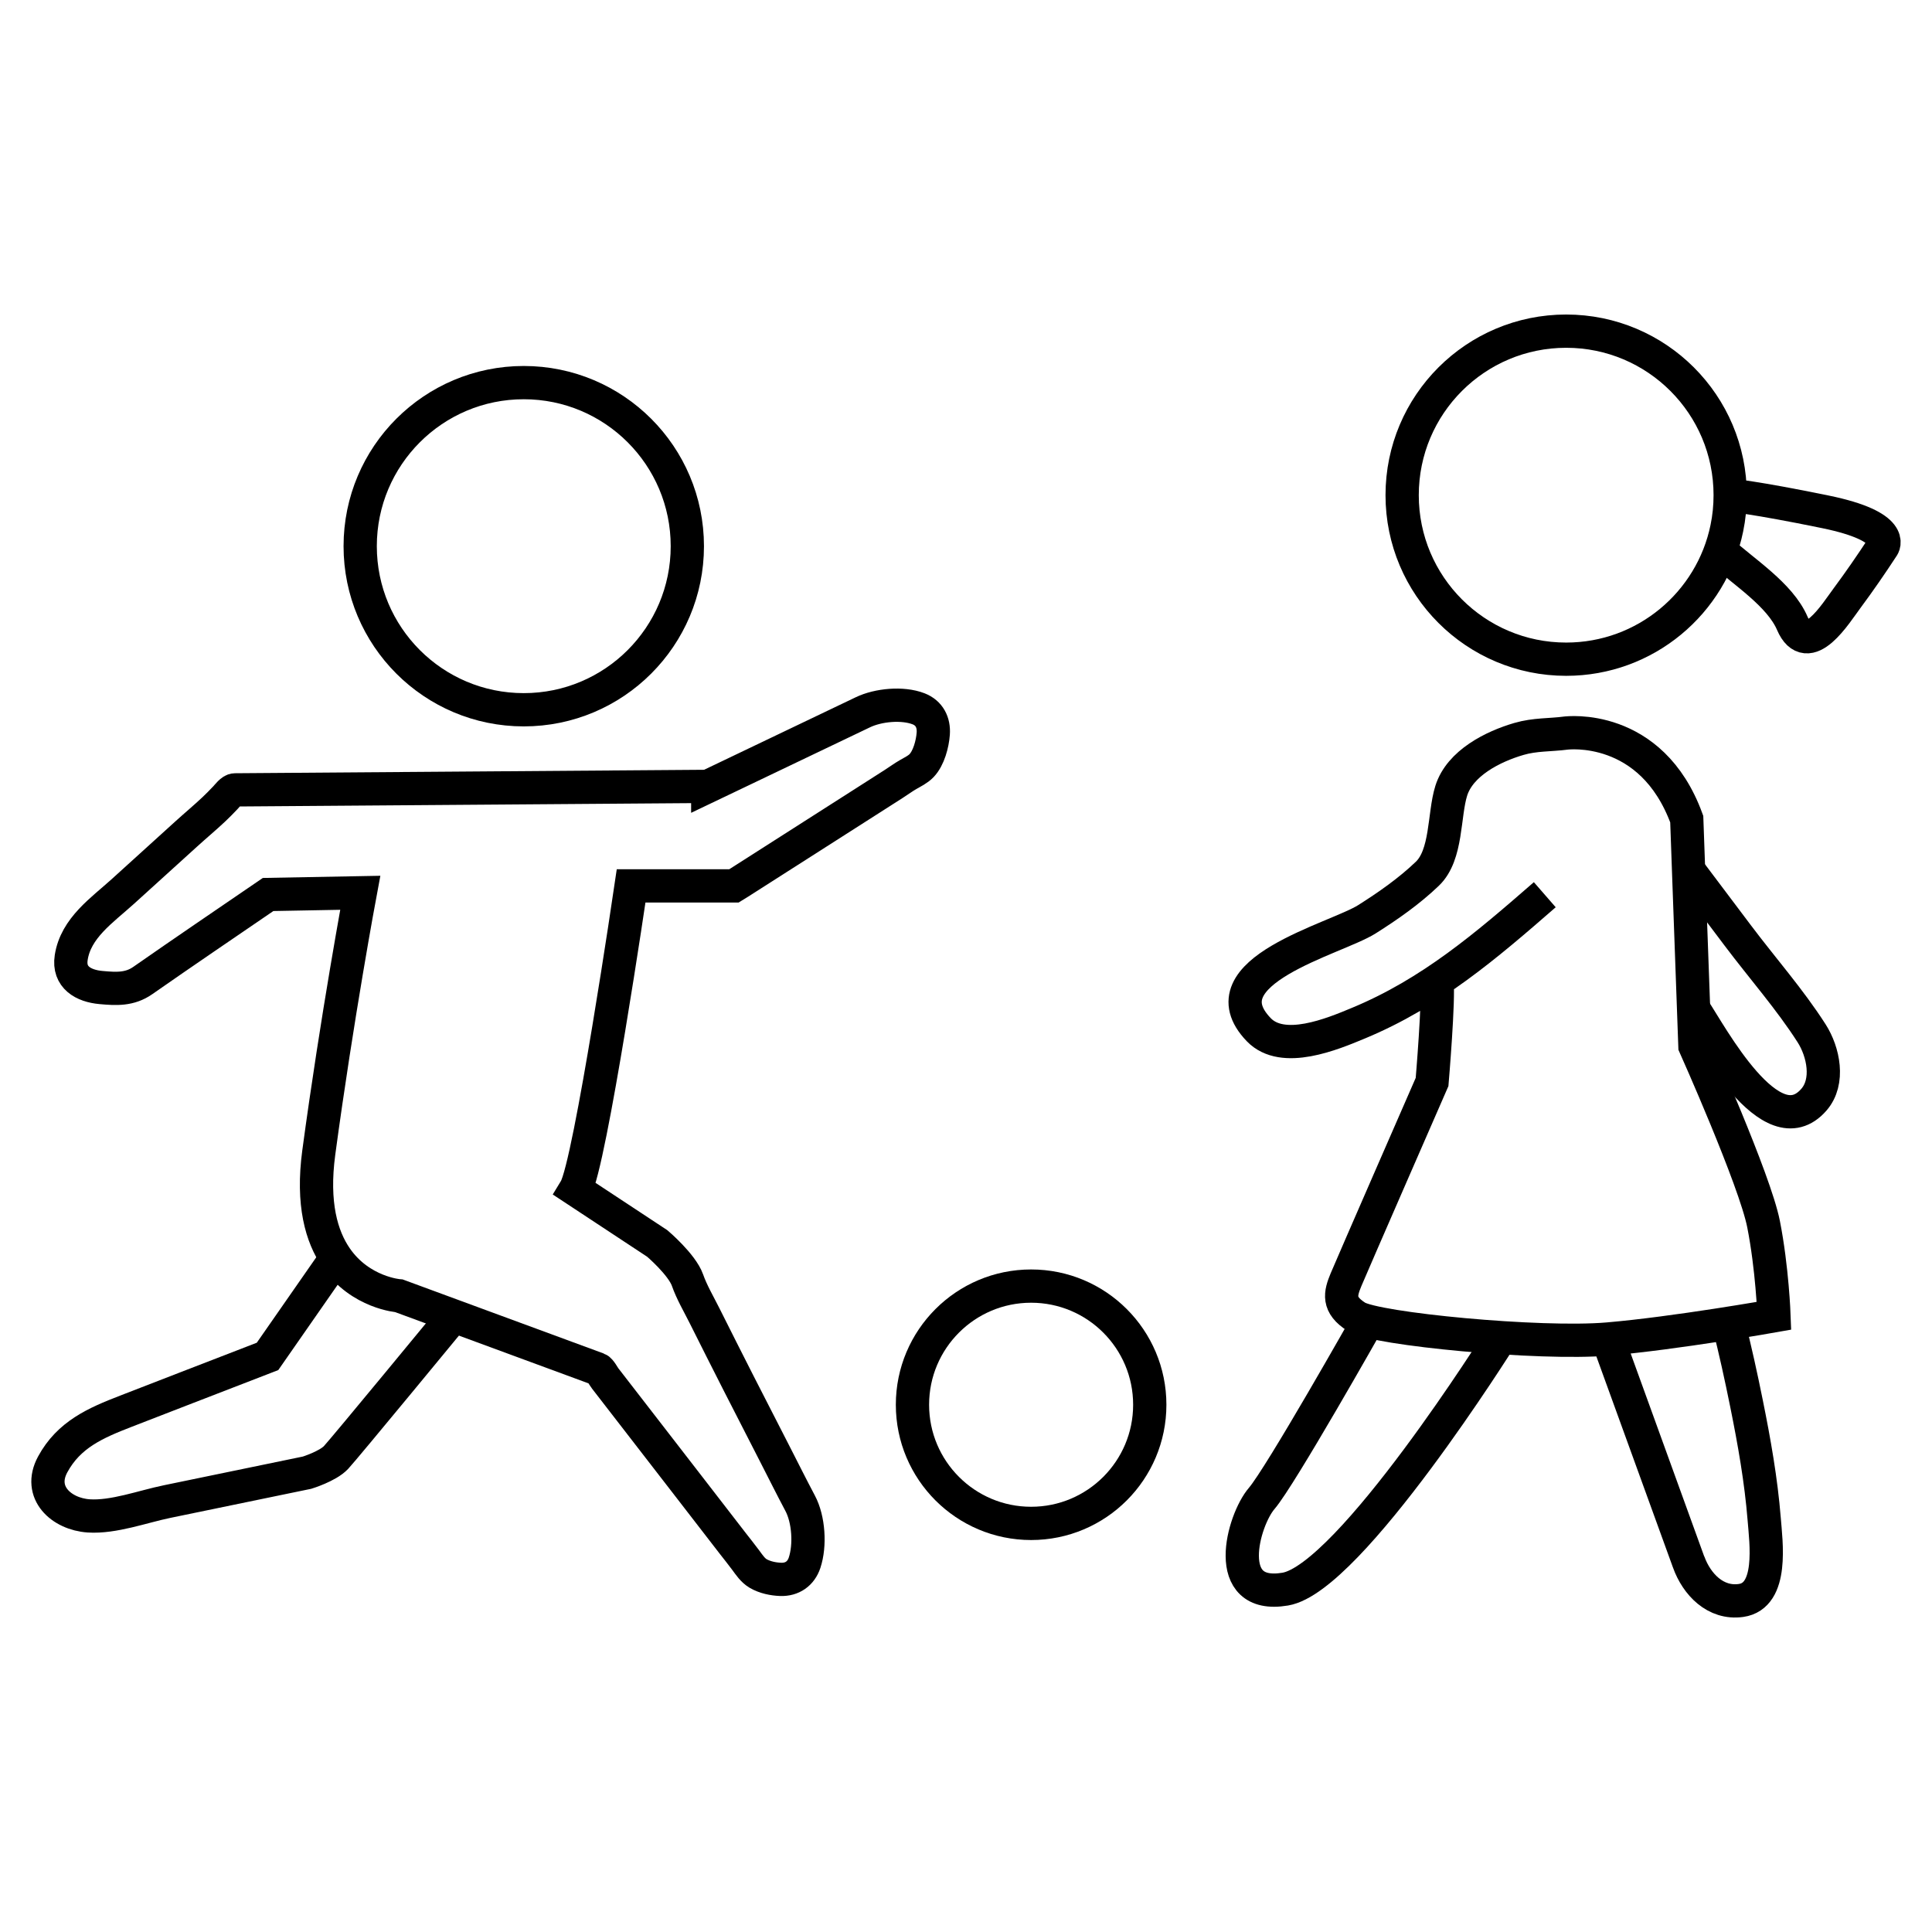
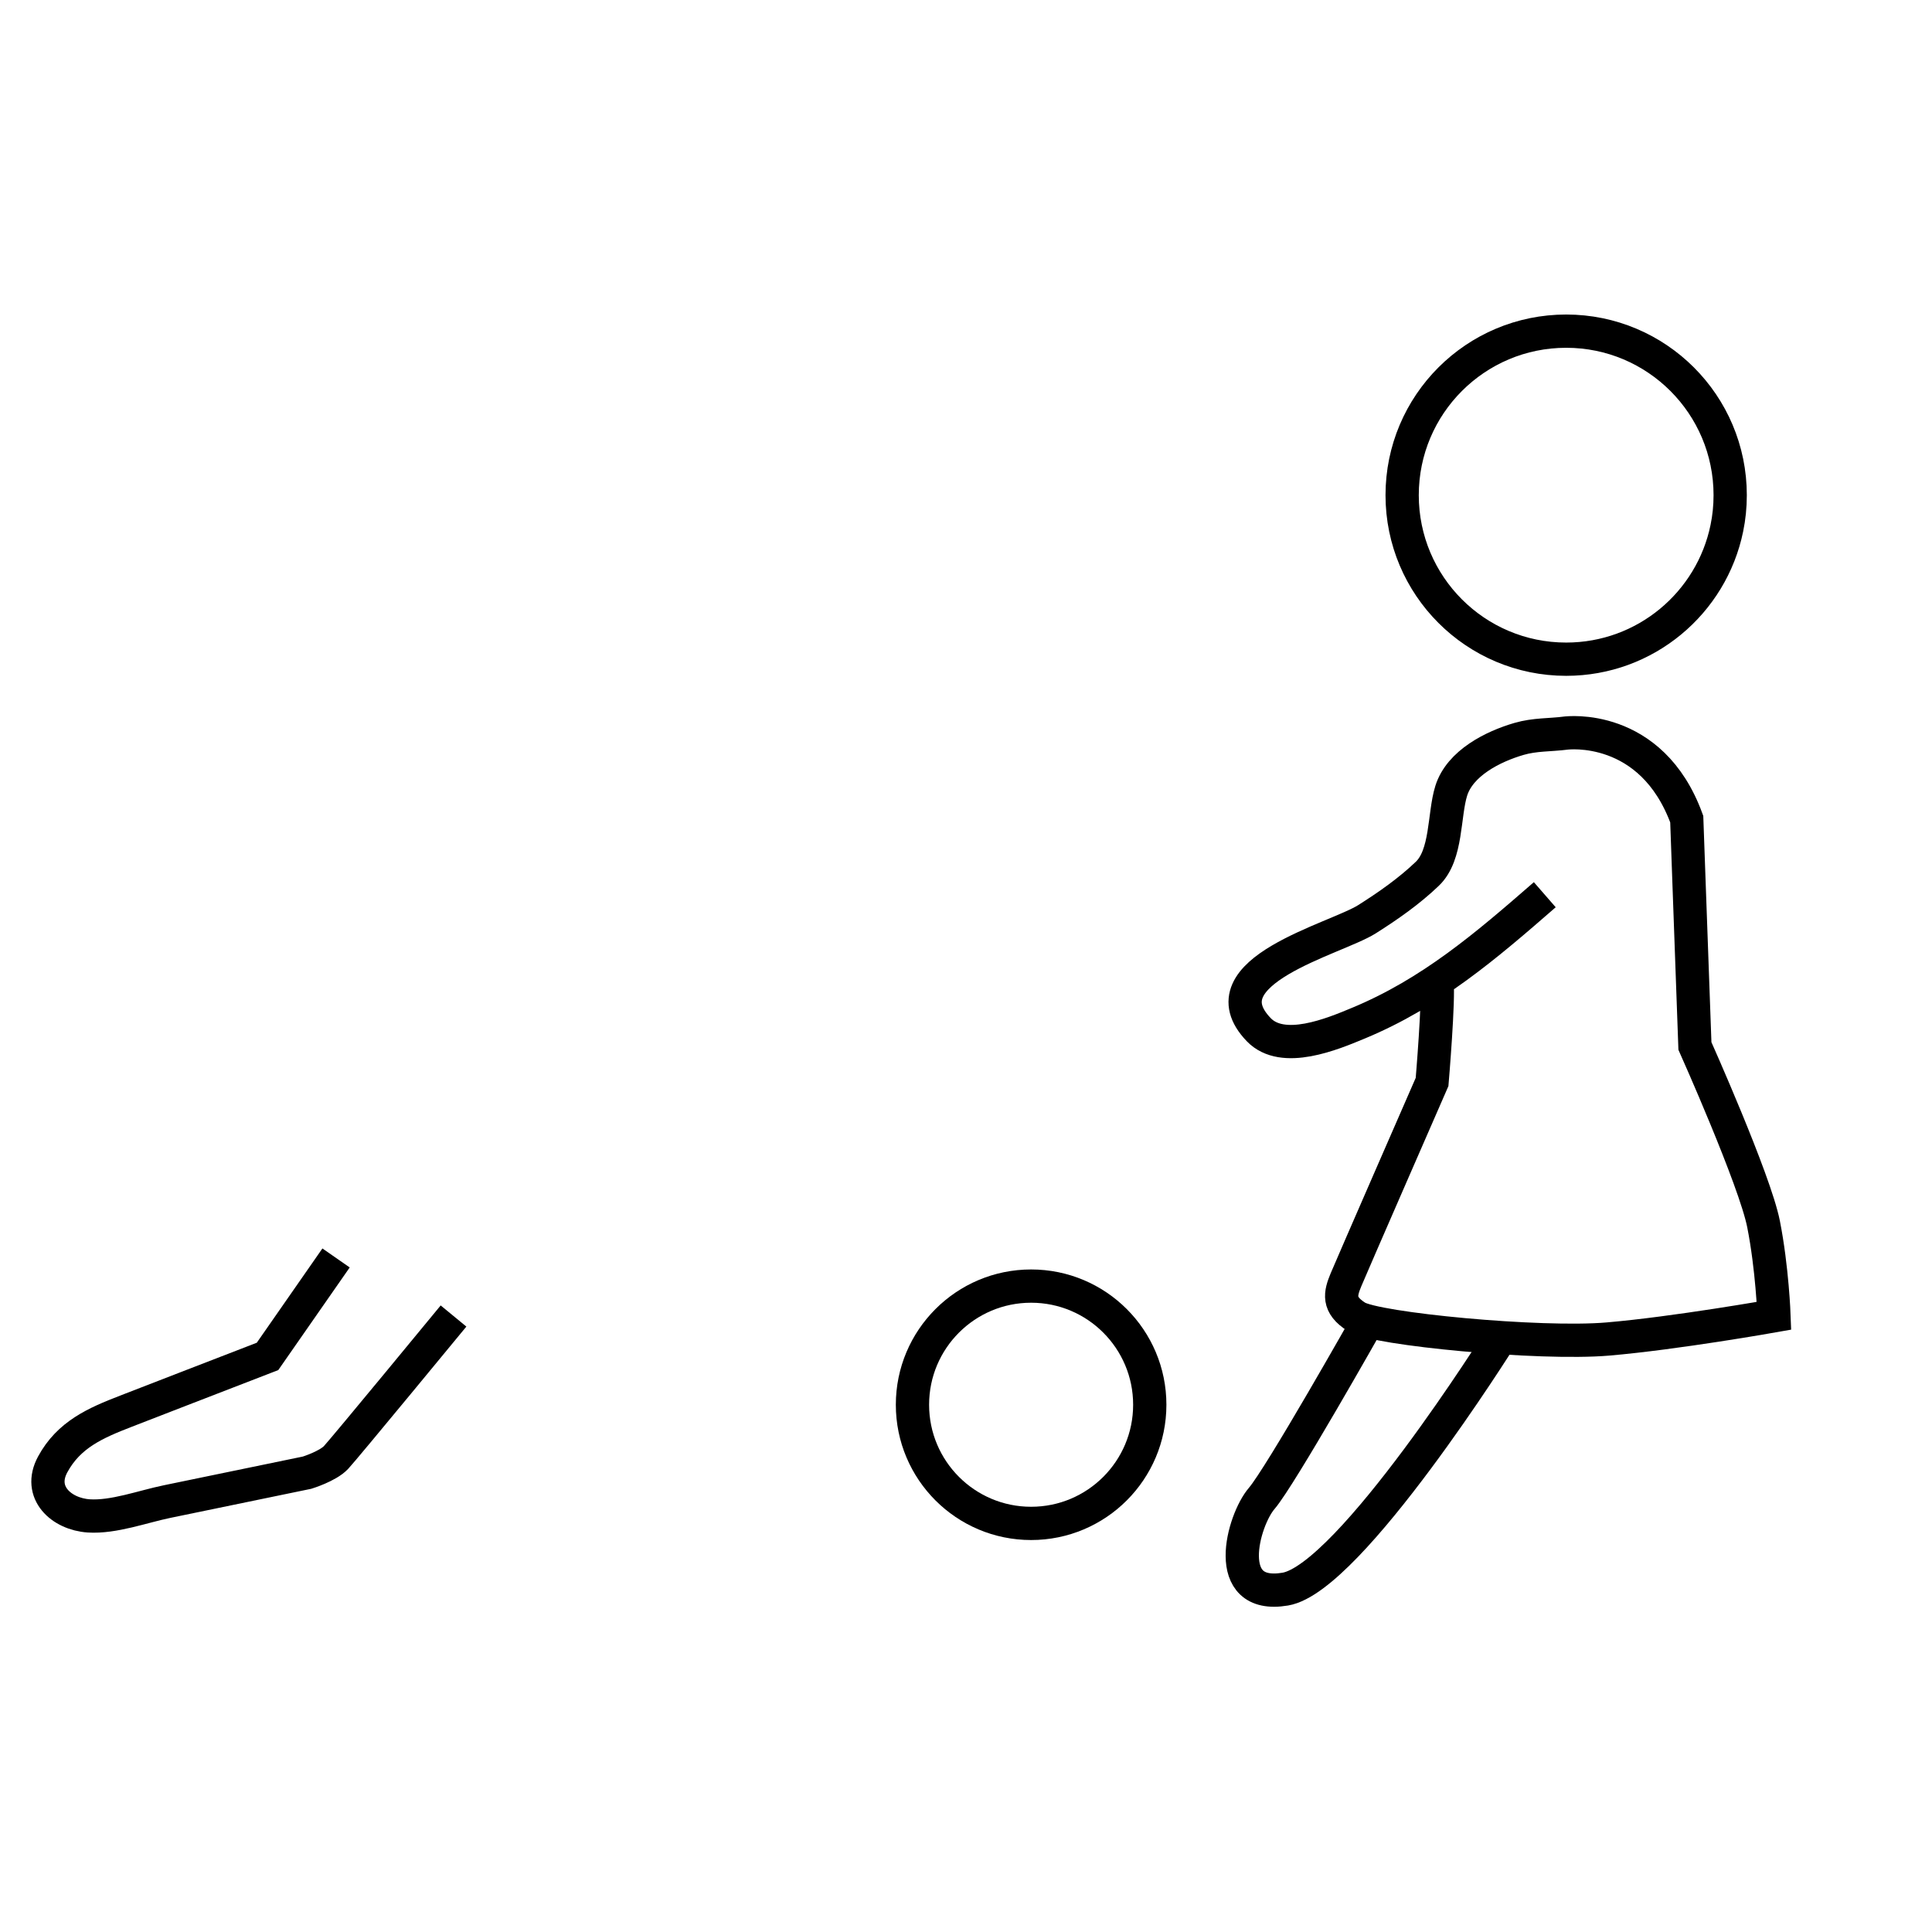
<svg xmlns="http://www.w3.org/2000/svg" viewBox="0 0 260.2 260.2" data-sanitized-data-name="Layer 1" data-name="Layer 1" id="Layer_1">
  <defs>
    <style>
      .cls-1 {
        fill: none;
        stroke: #000;
        stroke-miterlimit: 10;
        stroke-width: 4.48px;
      }
    </style>
  </defs>
-   <circle r="22.03" cy="73.56" cx="70.54" class="cls-1" />
-   <path d="m95.32,105.92c1.53-.73,3.05-1.46,4.58-2.19,3.07-1.47,6.14-2.94,9.22-4.41,2.36-1.13,4.73-2.26,7.09-3.39,2.06-.99,5.33-1.31,7.5-.47,1.45.56,2.09,1.84,1.98,3.35-.1,1.37-.6,3.28-1.57,4.3-.51.53-1.18.84-1.8,1.2-.67.38-1.29.85-1.94,1.26-1.53.98-3.07,1.96-4.6,2.94-3.17,2.03-6.35,4.06-9.52,6.08-2.22,1.42-4.45,2.84-6.67,4.26-.24.15-.48.31-.73.46h-13.86s-5.52,37.59-7.52,40.88l11.04,7.28s3.32,2.82,4.07,4.93c.58,1.65,1.51,3.22,2.29,4.78,1.51,3.03,3.04,6.04,4.57,9.06,1.64,3.22,3.29,6.44,4.94,9.65,1.12,2.19,2.22,4.39,3.37,6.56,1.16,2.17,1.38,5.68.6,8.02-.49,1.47-1.67,2.29-3.22,2.24-1.03-.04-2.13-.27-3.03-.79-.73-.43-1.21-1.17-1.7-1.83-.57-.76-1.16-1.51-1.75-2.26-1.97-2.55-3.95-5.1-5.92-7.66-2.17-2.81-4.35-5.62-6.52-8.43-1.57-2.03-3.15-4.07-4.72-6.1-.2-.25-.65-1.13-.97-1.25,0,0-26.79-9.87-26.79-9.87,0,0-5.19-.37-8.47-5.12-1.97-2.85-3.26-7.28-2.34-14.15,2.47-18.33,5.59-35.01,5.59-35.01l-12.41.23c-5.63,3.85-11.28,7.68-16.87,11.58-1.77,1.24-3.57,1.14-5.64.95-2.36-.21-4.42-1.37-4.01-4.03.61-4,4.17-6.38,6.97-8.92,2.83-2.57,5.66-5.14,8.5-7.71,1.24-1.13,2.53-2.2,3.75-3.35.54-.51,1.05-1.03,1.56-1.57.28-.29.81-1.04,1.27-1.04,0,0,63.68-.47,63.68-.47Z" class="cls-1" />
  <path d="m45.26,169.42l-9.23,13.26c-3.63,1.4-7.26,2.81-10.89,4.21-2.73,1.06-5.45,2.11-8.18,3.17-4.08,1.58-7.69,3.14-9.87,7.18-2.03,3.77,1.17,6.67,4.86,6.92,3.35.22,7.29-1.26,10.56-1.93,6.25-1.29,12.5-2.58,18.74-3.87l.1-.02s2.79-.86,3.9-2.04,15.83-19.06,15.83-19.06" class="cls-1" />
  <circle r="15.98" cy="189.19" cx="138.87" class="cls-1" />
  <path d="m233.02,66.69c0,1.52-.15,3.01-.45,4.45-2.06,10.06-10.96,17.64-21.64,17.64-12.2,0-22.09-9.89-22.09-22.09s9.89-22.09,22.09-22.09,22.09,9.89,22.09,22.09Z" class="cls-1" />
-   <path d="m231.71,74.18c3.1,2.83,8.02,5.9,9.68,9.78,2.08,4.84,5.87-1.4,7.39-3.43,1.67-2.25,3.26-4.56,4.79-6.9,0,0,2-2.7-7.75-4.7s-12.81-2.23-12.81-2.23" class="cls-1" />
  <path d="m193.52,132.1c.31,2.27-.65,13.62-.65,13.62,0,0-10.81,24.75-11.59,26.63s-1.17,3.37,1.41,5.01c2.58,1.64,24.67,3.76,33.83,2.98,9.16-.78,22.4-3.13,22.4-3.13,0,0-.23-6.42-1.41-12.37s-9.24-23.97-9.24-23.97l-.82-22.71-.28-7.84c-4.77-13.07-16.23-11.59-16.25-11.59-2.15.28-4.2.16-6.35.79-3.5,1.02-7.95,3.25-9.12,6.99-1.02,3.28-.55,8.62-3.22,11.17-2.44,2.34-5.29,4.33-8.14,6.13-4.2,2.66-22.1,7.01-14.57,14.86,3.25,3.39,9.93.59,13.43-.87,9.81-4.07,17.2-10.42,25.1-17.3" class="cls-1" />
-   <path d="m227.43,117.21c2.21,2.93,4.41,5.86,6.62,8.79,3.27,4.35,7.01,8.59,9.94,13.17,1.59,2.49,2.43,6.5.3,8.94-5.76,6.6-13.9-8.82-16.19-12.22" class="cls-1" />
  <path d="m184.27,177.93s-11.81,20.93-14.34,23.87-5.52,13.69,3.17,12.22c8.69-1.47,29.01-33.87,29.01-33.87" class="cls-1" />
-   <path d="m216.53,180.34s10.89,30,10.9,30.04c1.08,2.99,3.61,5.65,7.04,5.17,4.41-.61,3.37-7.88,3.13-10.96-.42-5.23-1.34-10.42-2.38-15.56-.73-3.62-1.52-7.22-2.43-10.8" class="cls-1" />
</svg>